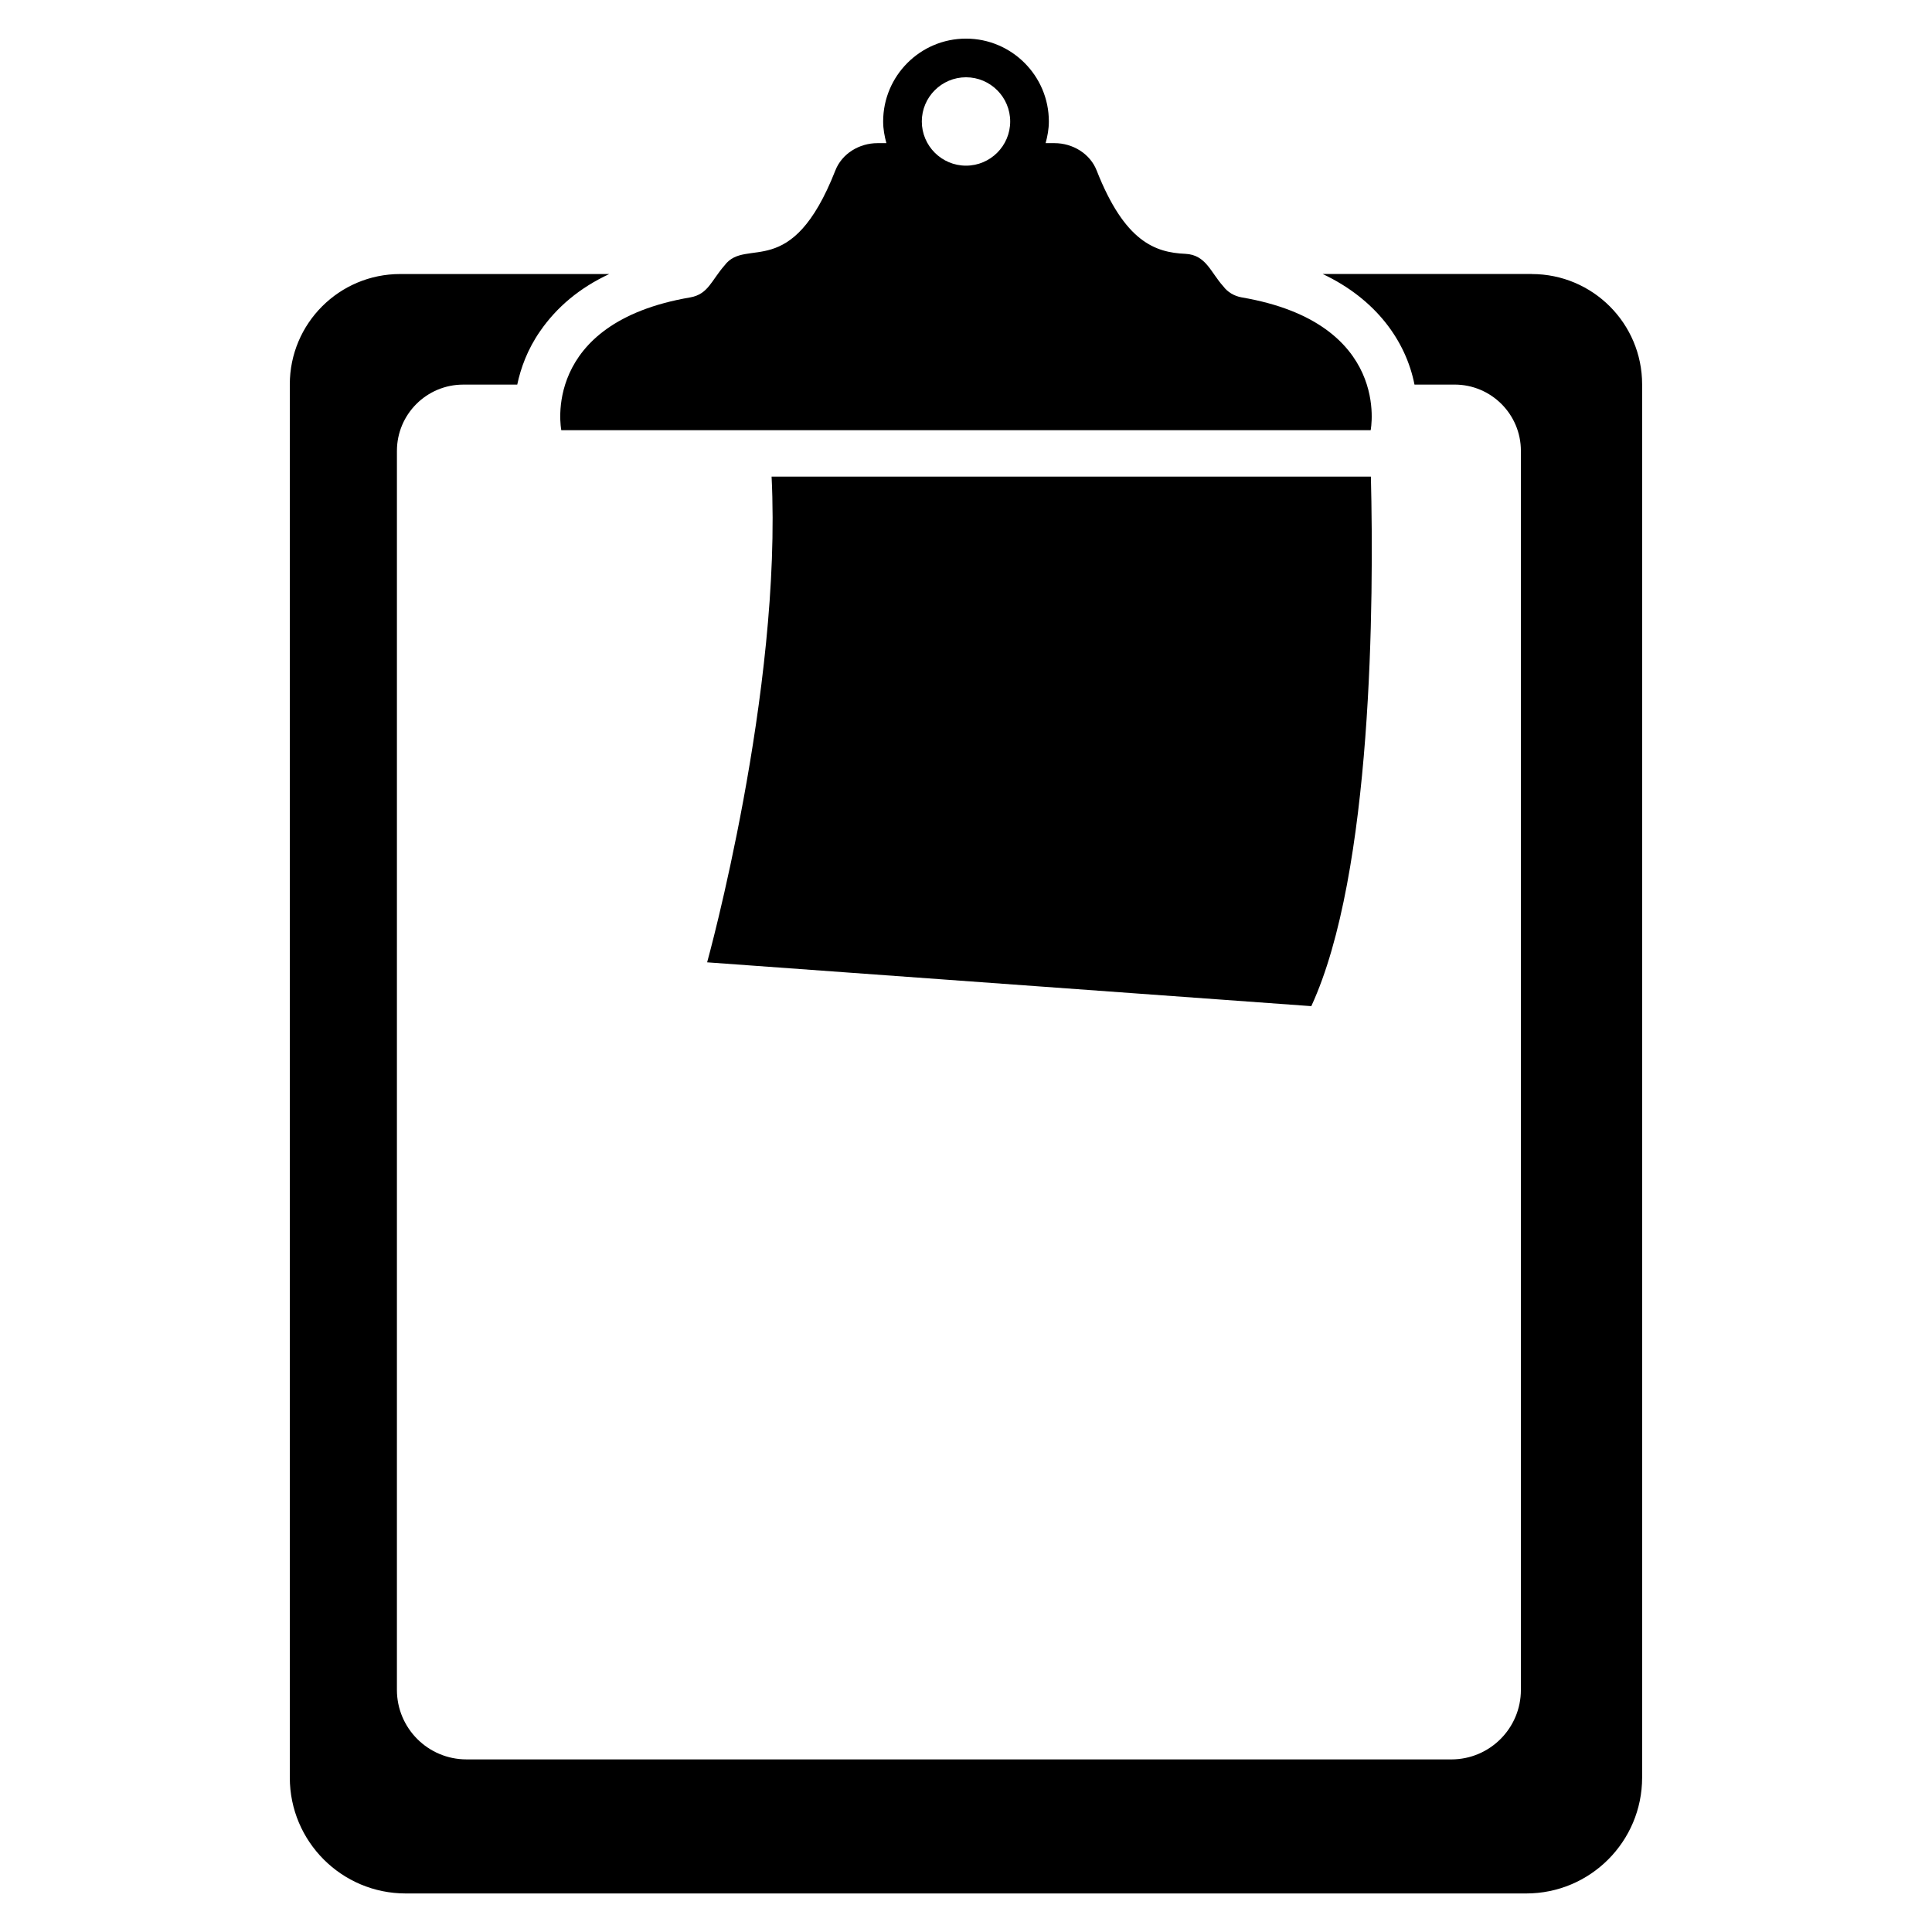
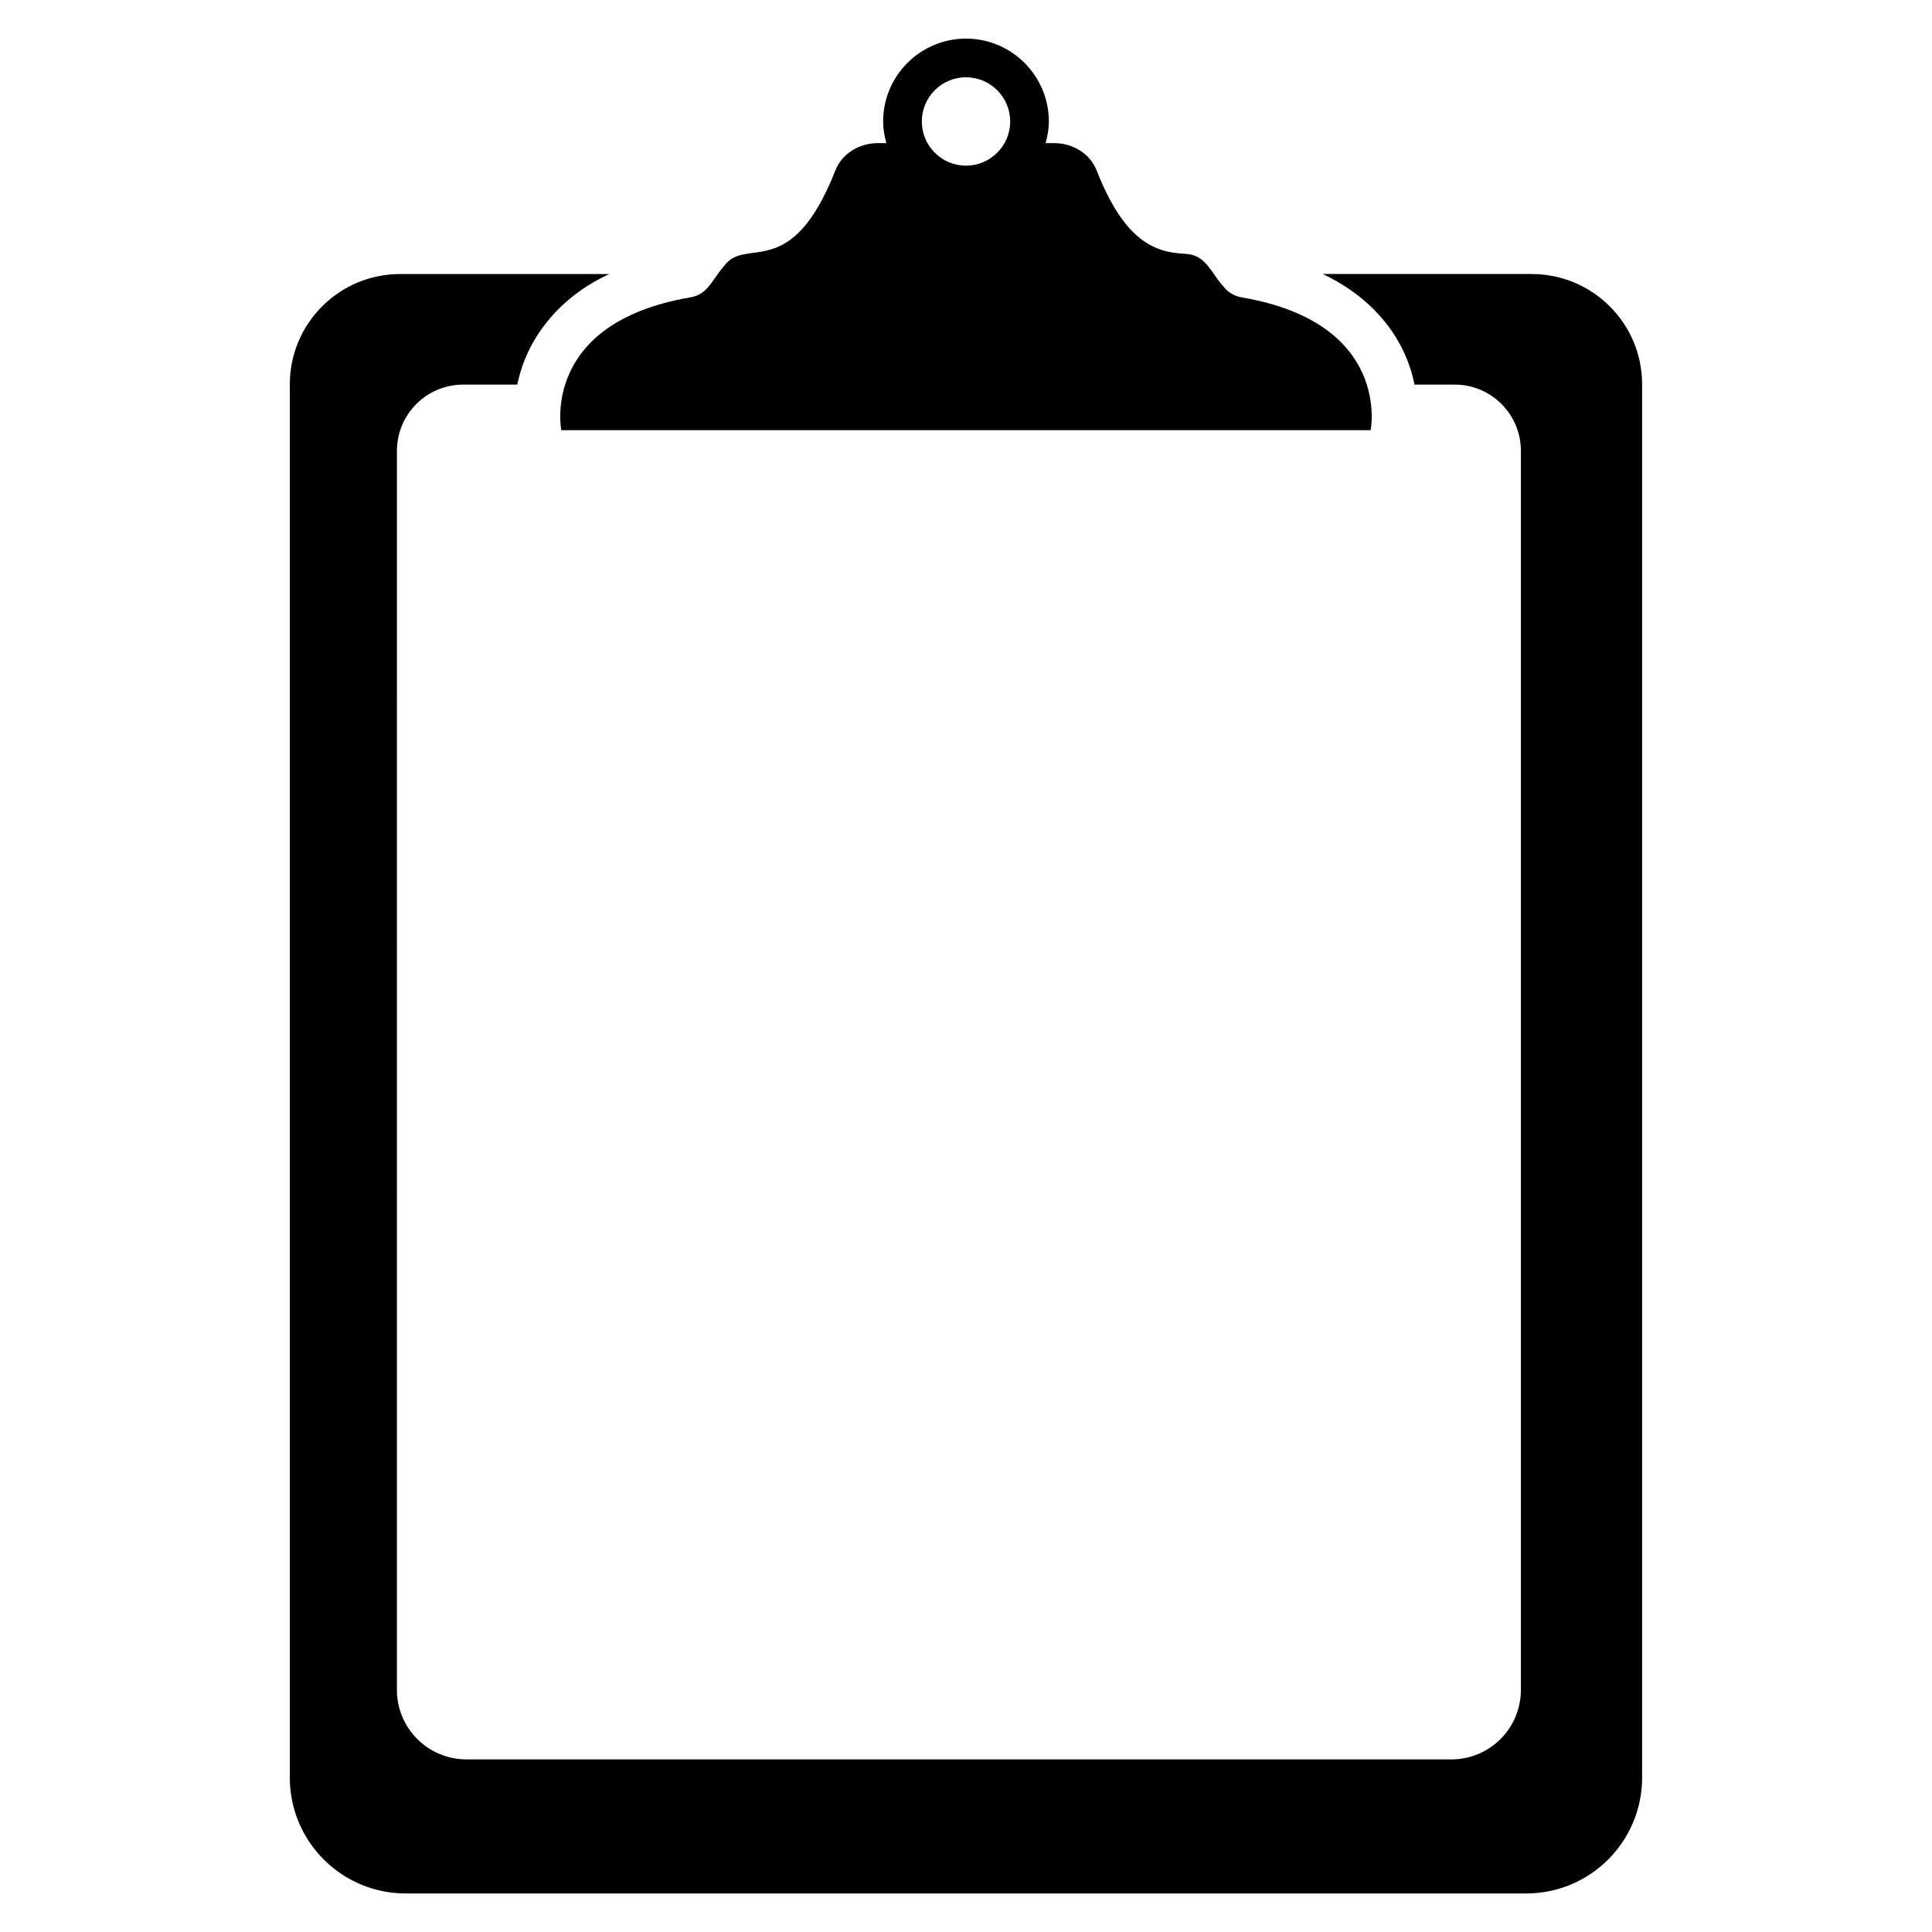
<svg xmlns="http://www.w3.org/2000/svg" fill="#000000" width="800px" height="800px" version="1.1" viewBox="144 144 512 512">
  <g>
    <path d="m549.94 216.61h-55.418c14.07 6.648 22.039 17.688 24.332 29.309h10.629c9.703 0 17.57 7.867 17.57 17.57v328.34c0 10.18-8.254 18.434-18.434 18.434l-261-0.004c-10.18 0-18.434-8.254-18.434-18.434l0.004-328.33c0-9.703 7.867-17.57 17.57-17.57h14.316c0.922-4.363 2.703-9.34 6.082-14.191 4.422-6.391 10.508-11.488 18.309-15.113h-55.418c-16.152 0-29.246 13.094-29.246 29.246v369.2c0 16.965 13.754 30.719 30.719 30.719h296.94c16.965 0 30.719-13.754 30.719-30.719v-369.2c0-16.148-13.094-29.242-29.246-29.242z" />
-     <path d="m491.51 410.64c16.281-35.266 16.59-107.64 15.789-140.33l-158.82-0.004c2.828 56.957-17.082 128.72-17.082 128.72z" />
    <path d="m292.75 258h214.49s5.68-28.398-34.195-35.191c-1.934-0.352-3.688-1.348-4.859-2.93-3.324-3.648-4.562-8.328-10.012-8.609-8.023-0.352-16.102-3.16-23.539-22.074-1.758-4.508-6.383-7.262-11.184-7.262h-2.352c0.504-1.844 0.859-3.742 0.859-5.742 0-12.105-9.852-21.957-21.957-21.957-12.109 0-21.957 9.852-21.957 21.957 0 2 0.355 3.902 0.859 5.742h-2.352c-4.801 0-9.426 2.75-11.184 7.262-11.715 29.797-23.586 17.453-29.336 25.121-3.531 4.019-4.328 7.629-9.078 8.492-39.883 6.793-34.203 35.191-34.203 35.191zm107.25-93.52c6.457 0 11.711 5.258 11.711 11.711 0 6.457-5.254 11.711-11.711 11.711-6.457 0-11.711-5.258-11.711-11.711s5.25-11.711 11.711-11.711z" />
  </g>
</svg>